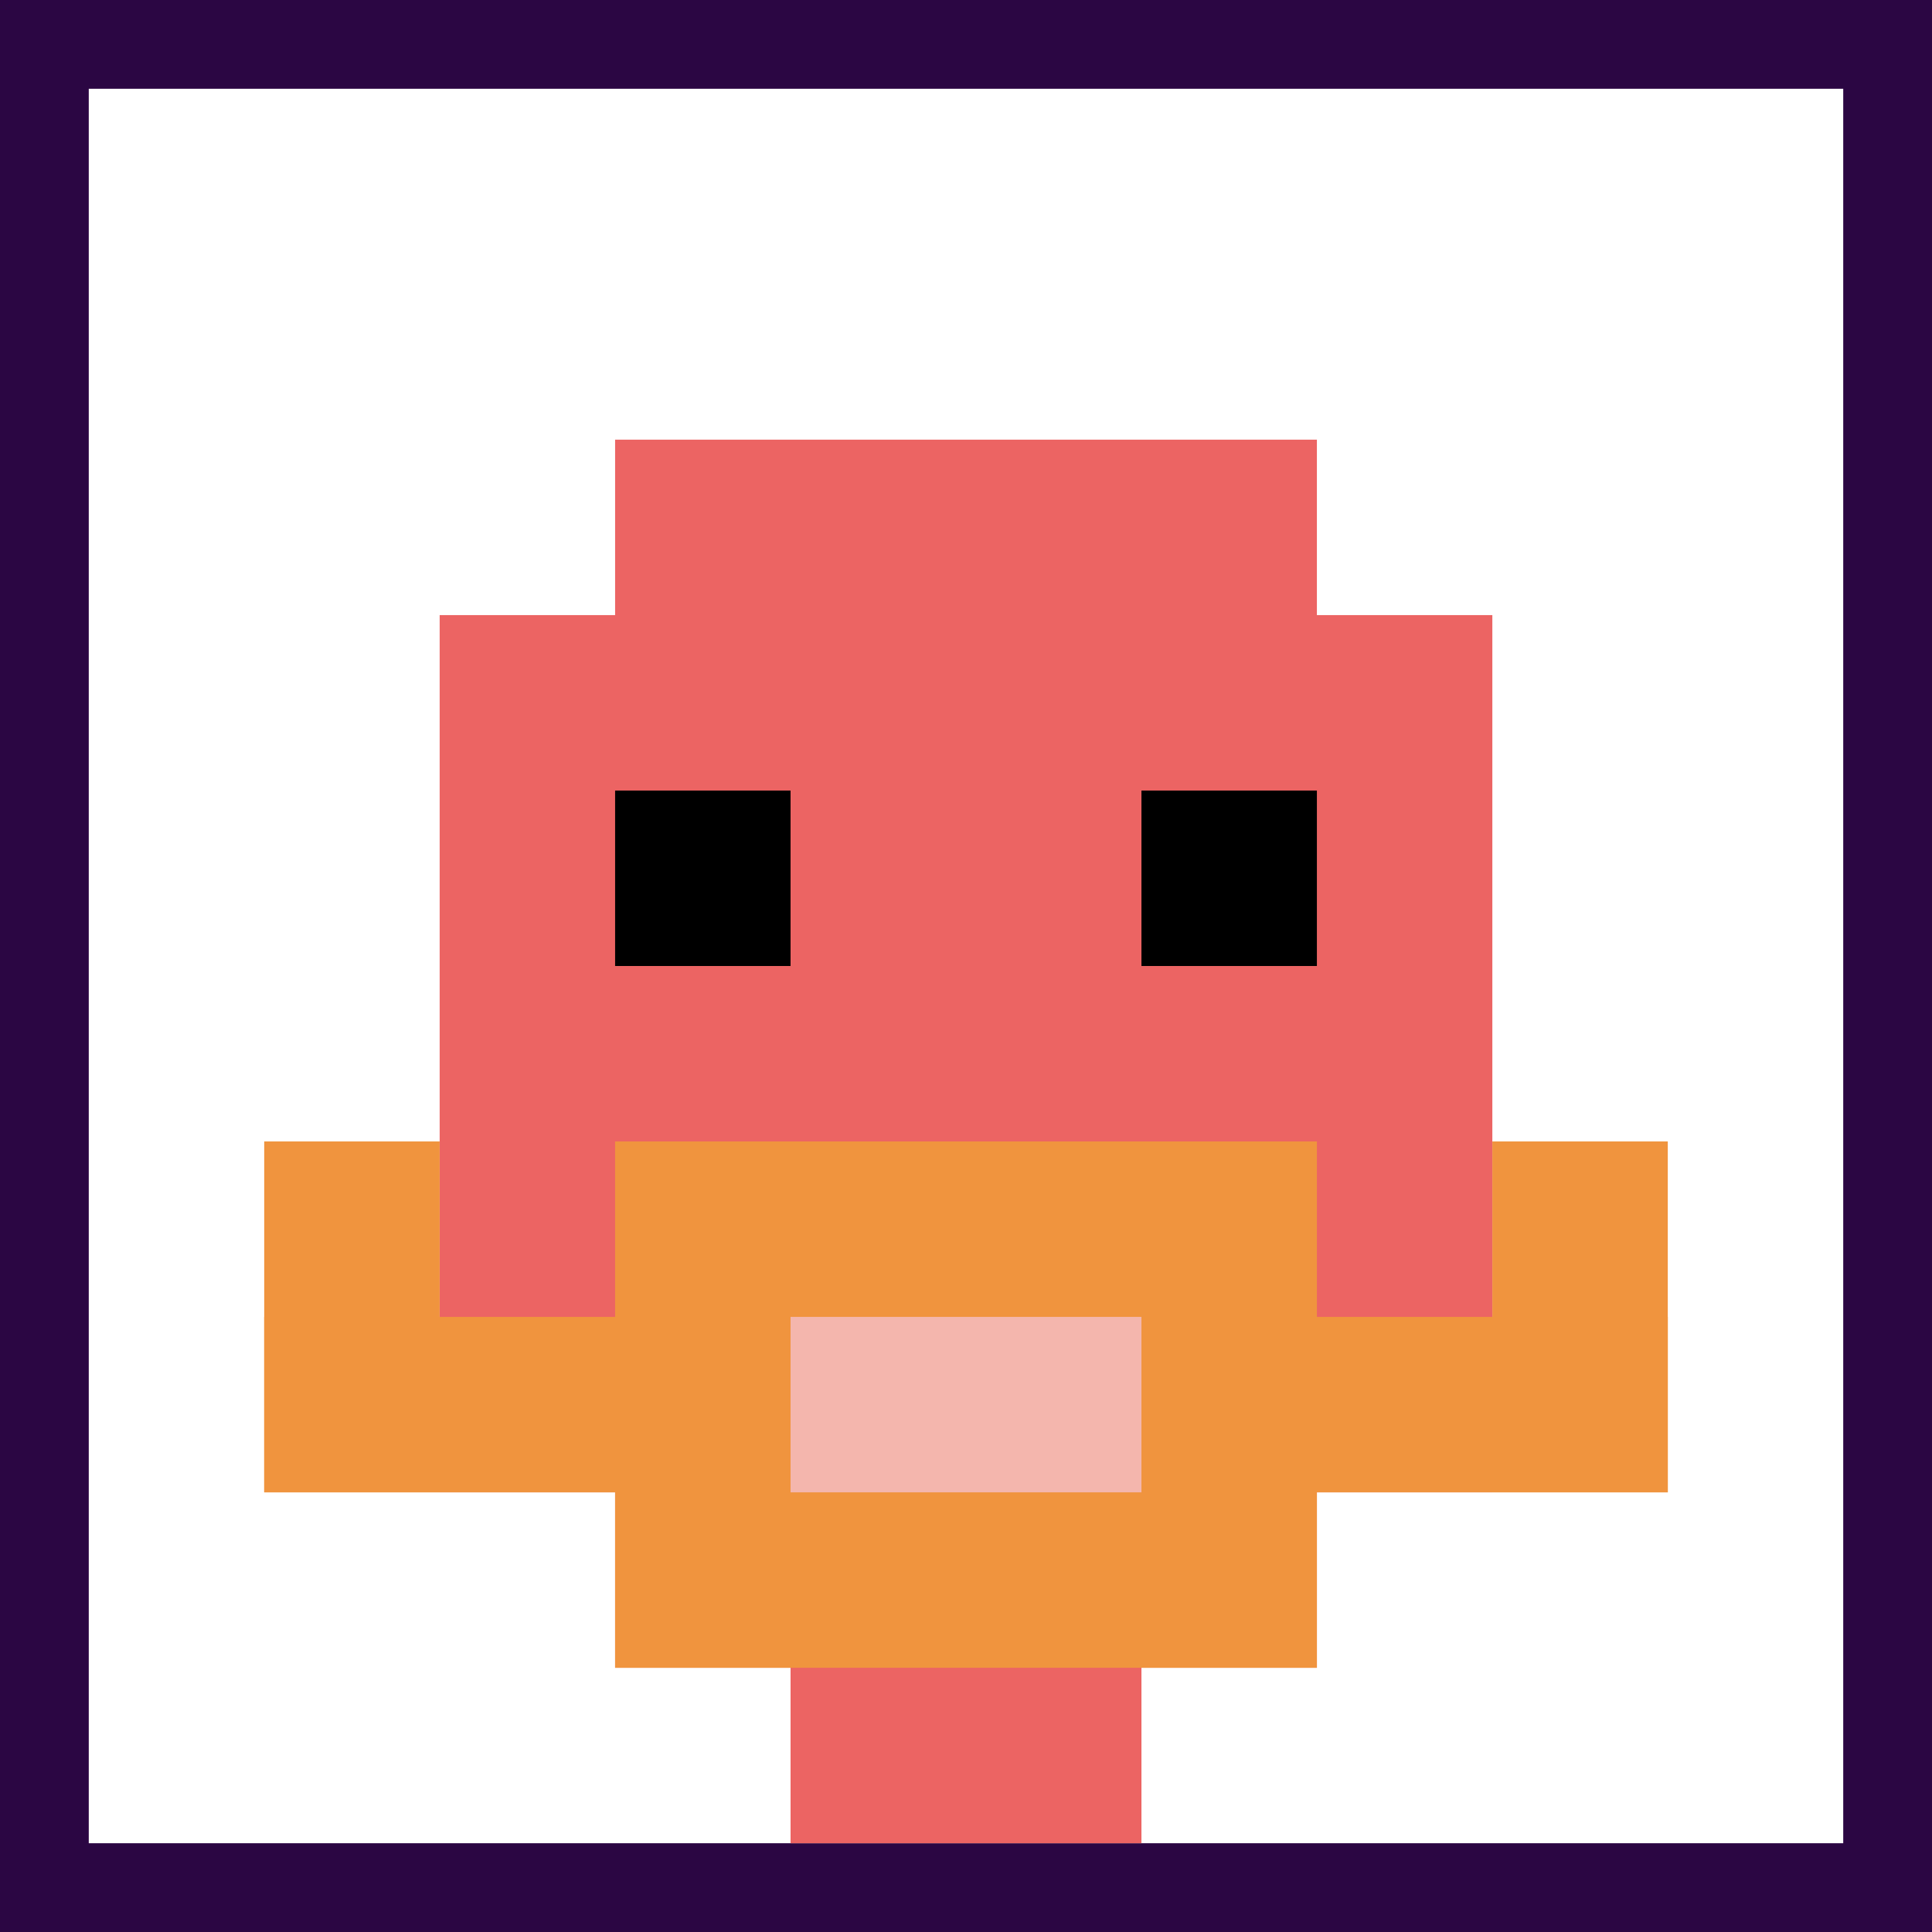
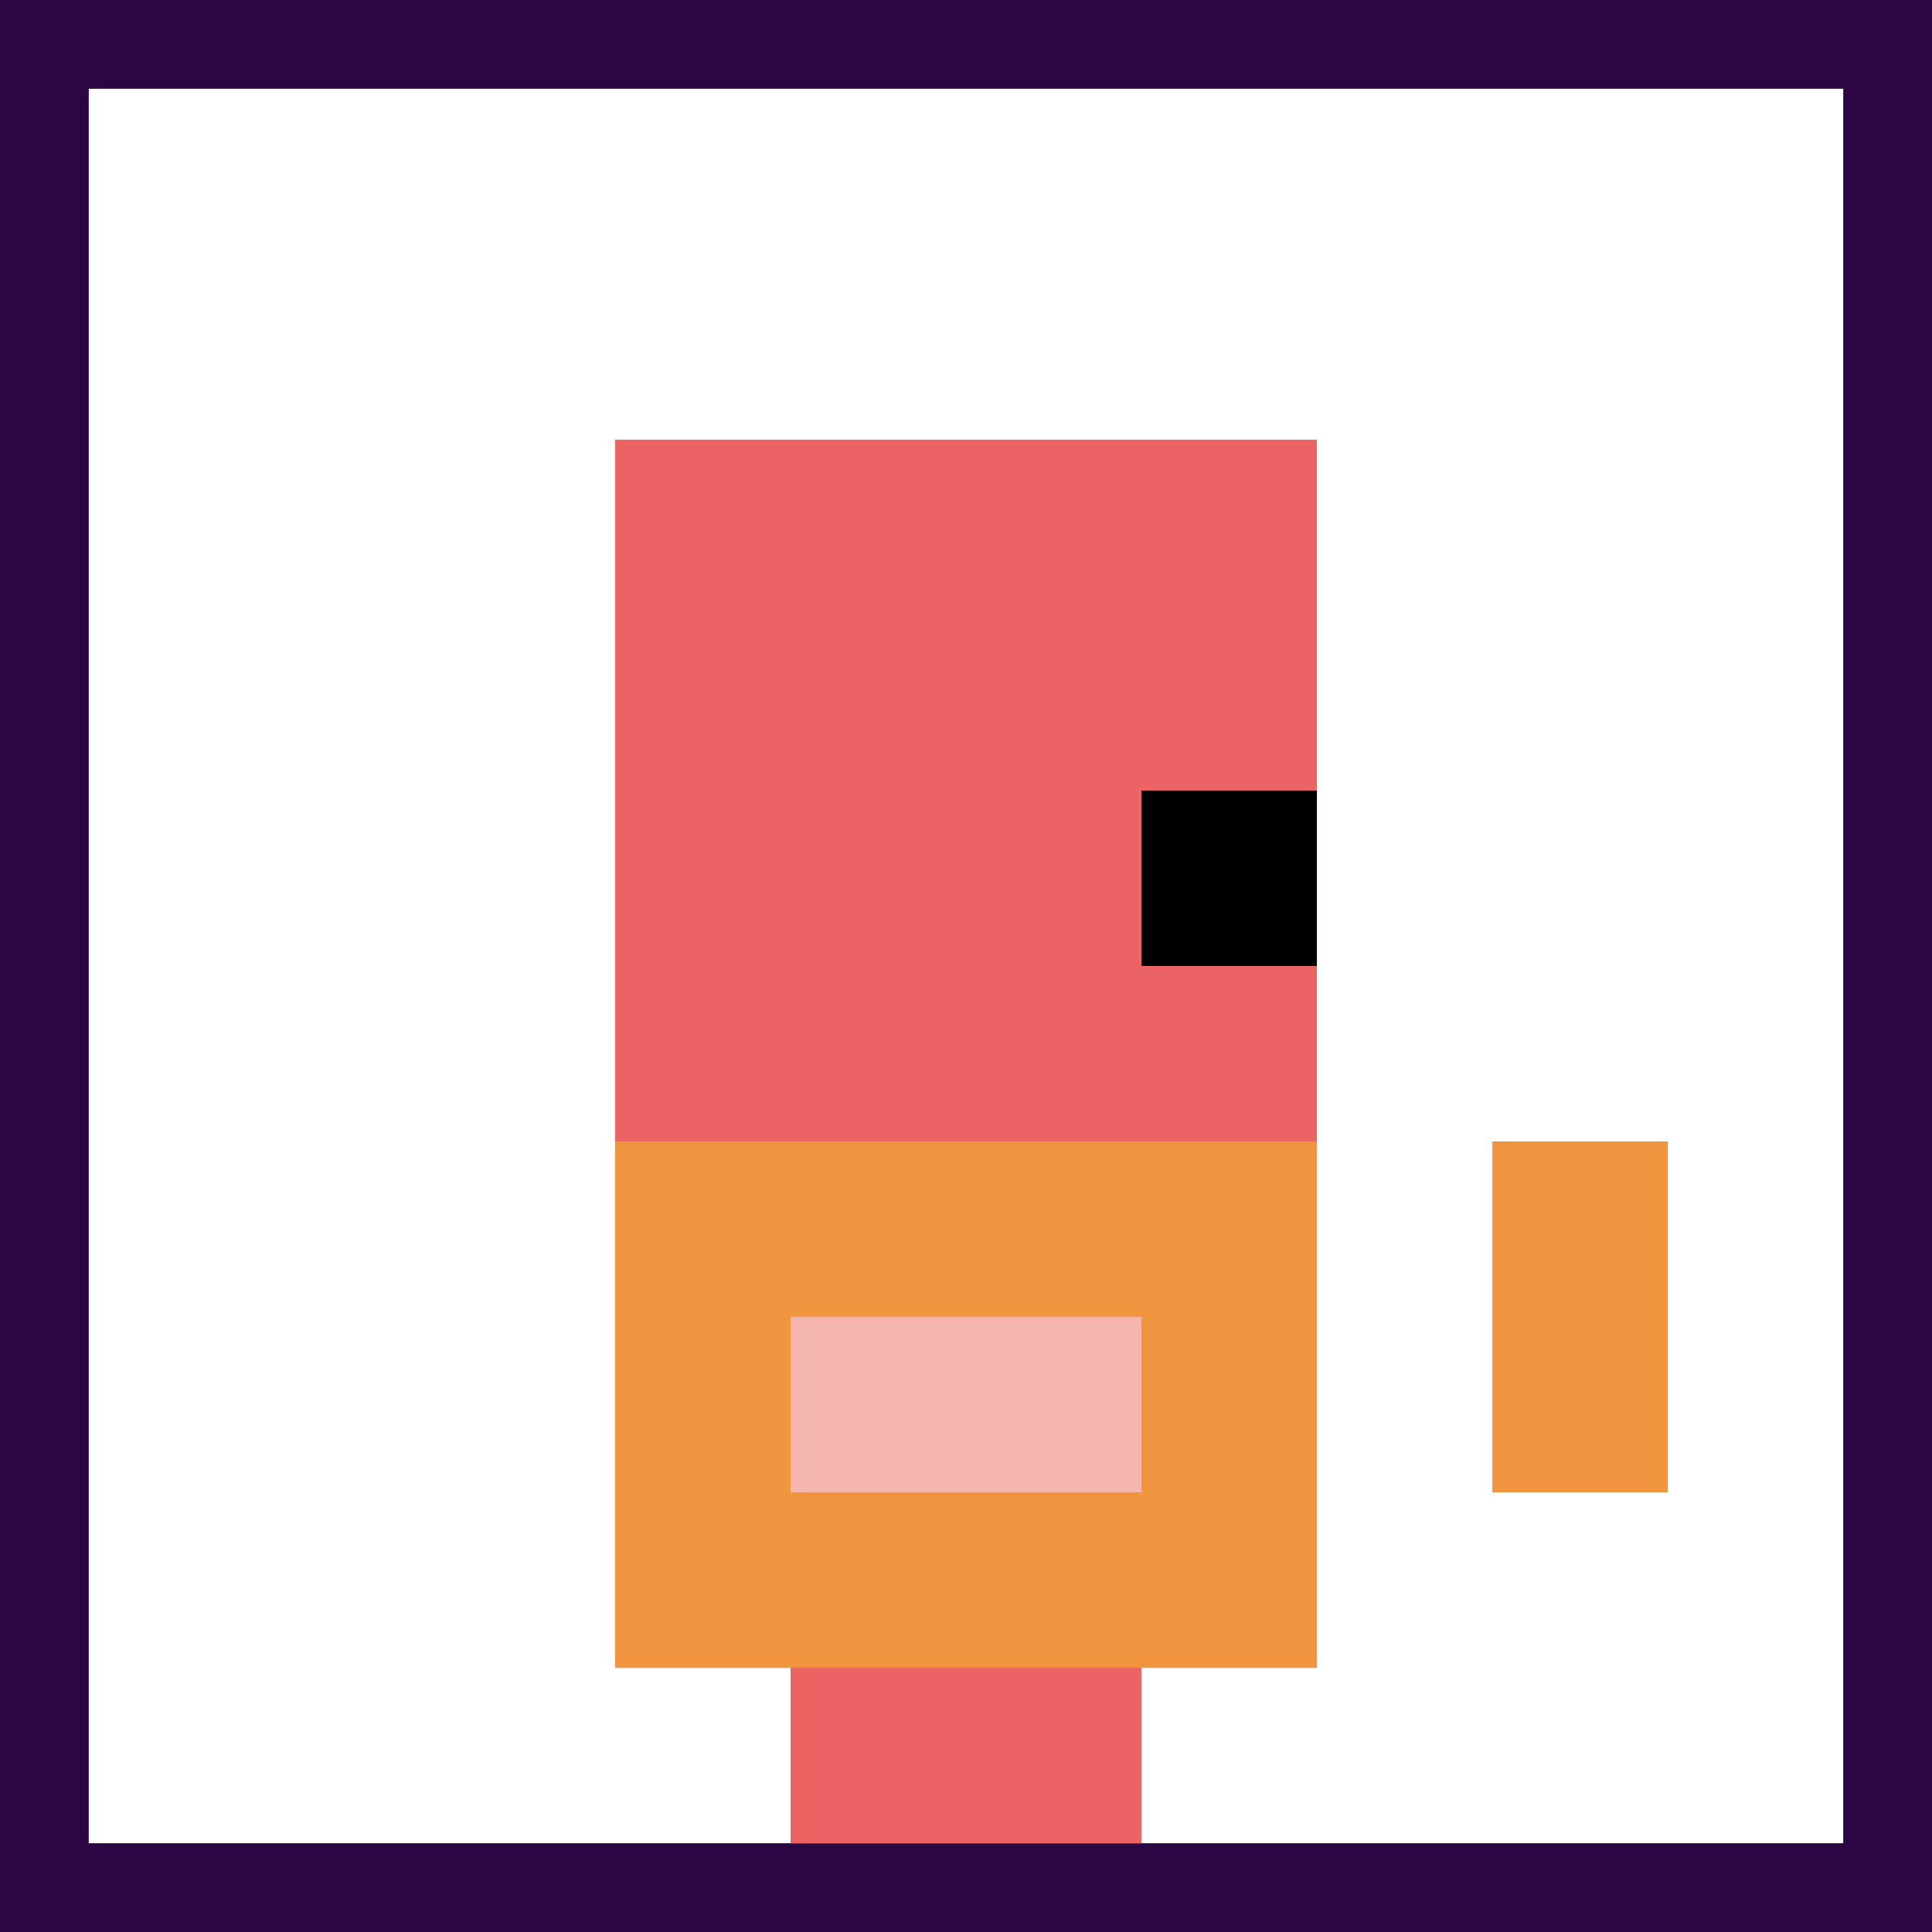
<svg xmlns="http://www.w3.org/2000/svg" version="1.1" width="740" height="740">
  <title>'goose-pfp-998632' by Dmitri Cherniak</title>
  <desc>seed=998632
backgroundColor=#2b0643
padding=89
innerPadding=34
timeout=400
dimension=1
border=false
Save=function(){return n.handleSave()}
frame=371

Rendered at Sun Sep 15 2024 00:48:11 GMT-0700 (Pacific Daylight Time)
Generated in &lt;1ms
</desc>
  <defs />
  <rect width="100%" height="100%" fill="#2b0643" />
  <g>
    <g id="0-0">
      <rect x="34" y="34" height="672" width="672" fill="#ffffff" />
      <g>
        <rect id="34-34-3-2-4-7" x="235.6" y="168.4" width="268.8" height="470.4" fill="#EC6463" />
-         <rect id="34-34-2-3-6-5" x="168.4" y="235.6" width="403.2" height="336" fill="#EC6463" />
        <rect id="34-34-4-8-2-2" x="302.8" y="571.6" width="134.4" height="134.4" fill="#EC6463" />
-         <rect id="34-34-1-7-8-1" x="101.2" y="504.4" width="537.6" height="67.2" fill="#F0943E" />
        <rect id="34-34-3-6-4-3" x="235.6" y="437.2" width="268.8" height="201.6" fill="#F0943E" />
        <rect id="34-34-4-7-2-1" x="302.8" y="504.4" width="134.4" height="67.2" fill="#F4B6AD" />
-         <rect id="34-34-1-6-1-2" x="101.2" y="437.2" width="67.2" height="134.4" fill="#F0943E" />
        <rect id="34-34-8-6-1-2" x="571.6" y="437.2" width="67.2" height="134.4" fill="#F0943E" />
-         <rect id="34-34-3-4-1-1" x="235.6" y="302.8" width="67.2" height="67.2" fill="#000000" />
        <rect id="34-34-6-4-1-1" x="437.2" y="302.8" width="67.2" height="67.2" fill="#000000" />
      </g>
      <rect x="34" y="34" stroke="white" stroke-width="0" height="672" width="672" fill="none" />
    </g>
  </g>
</svg>